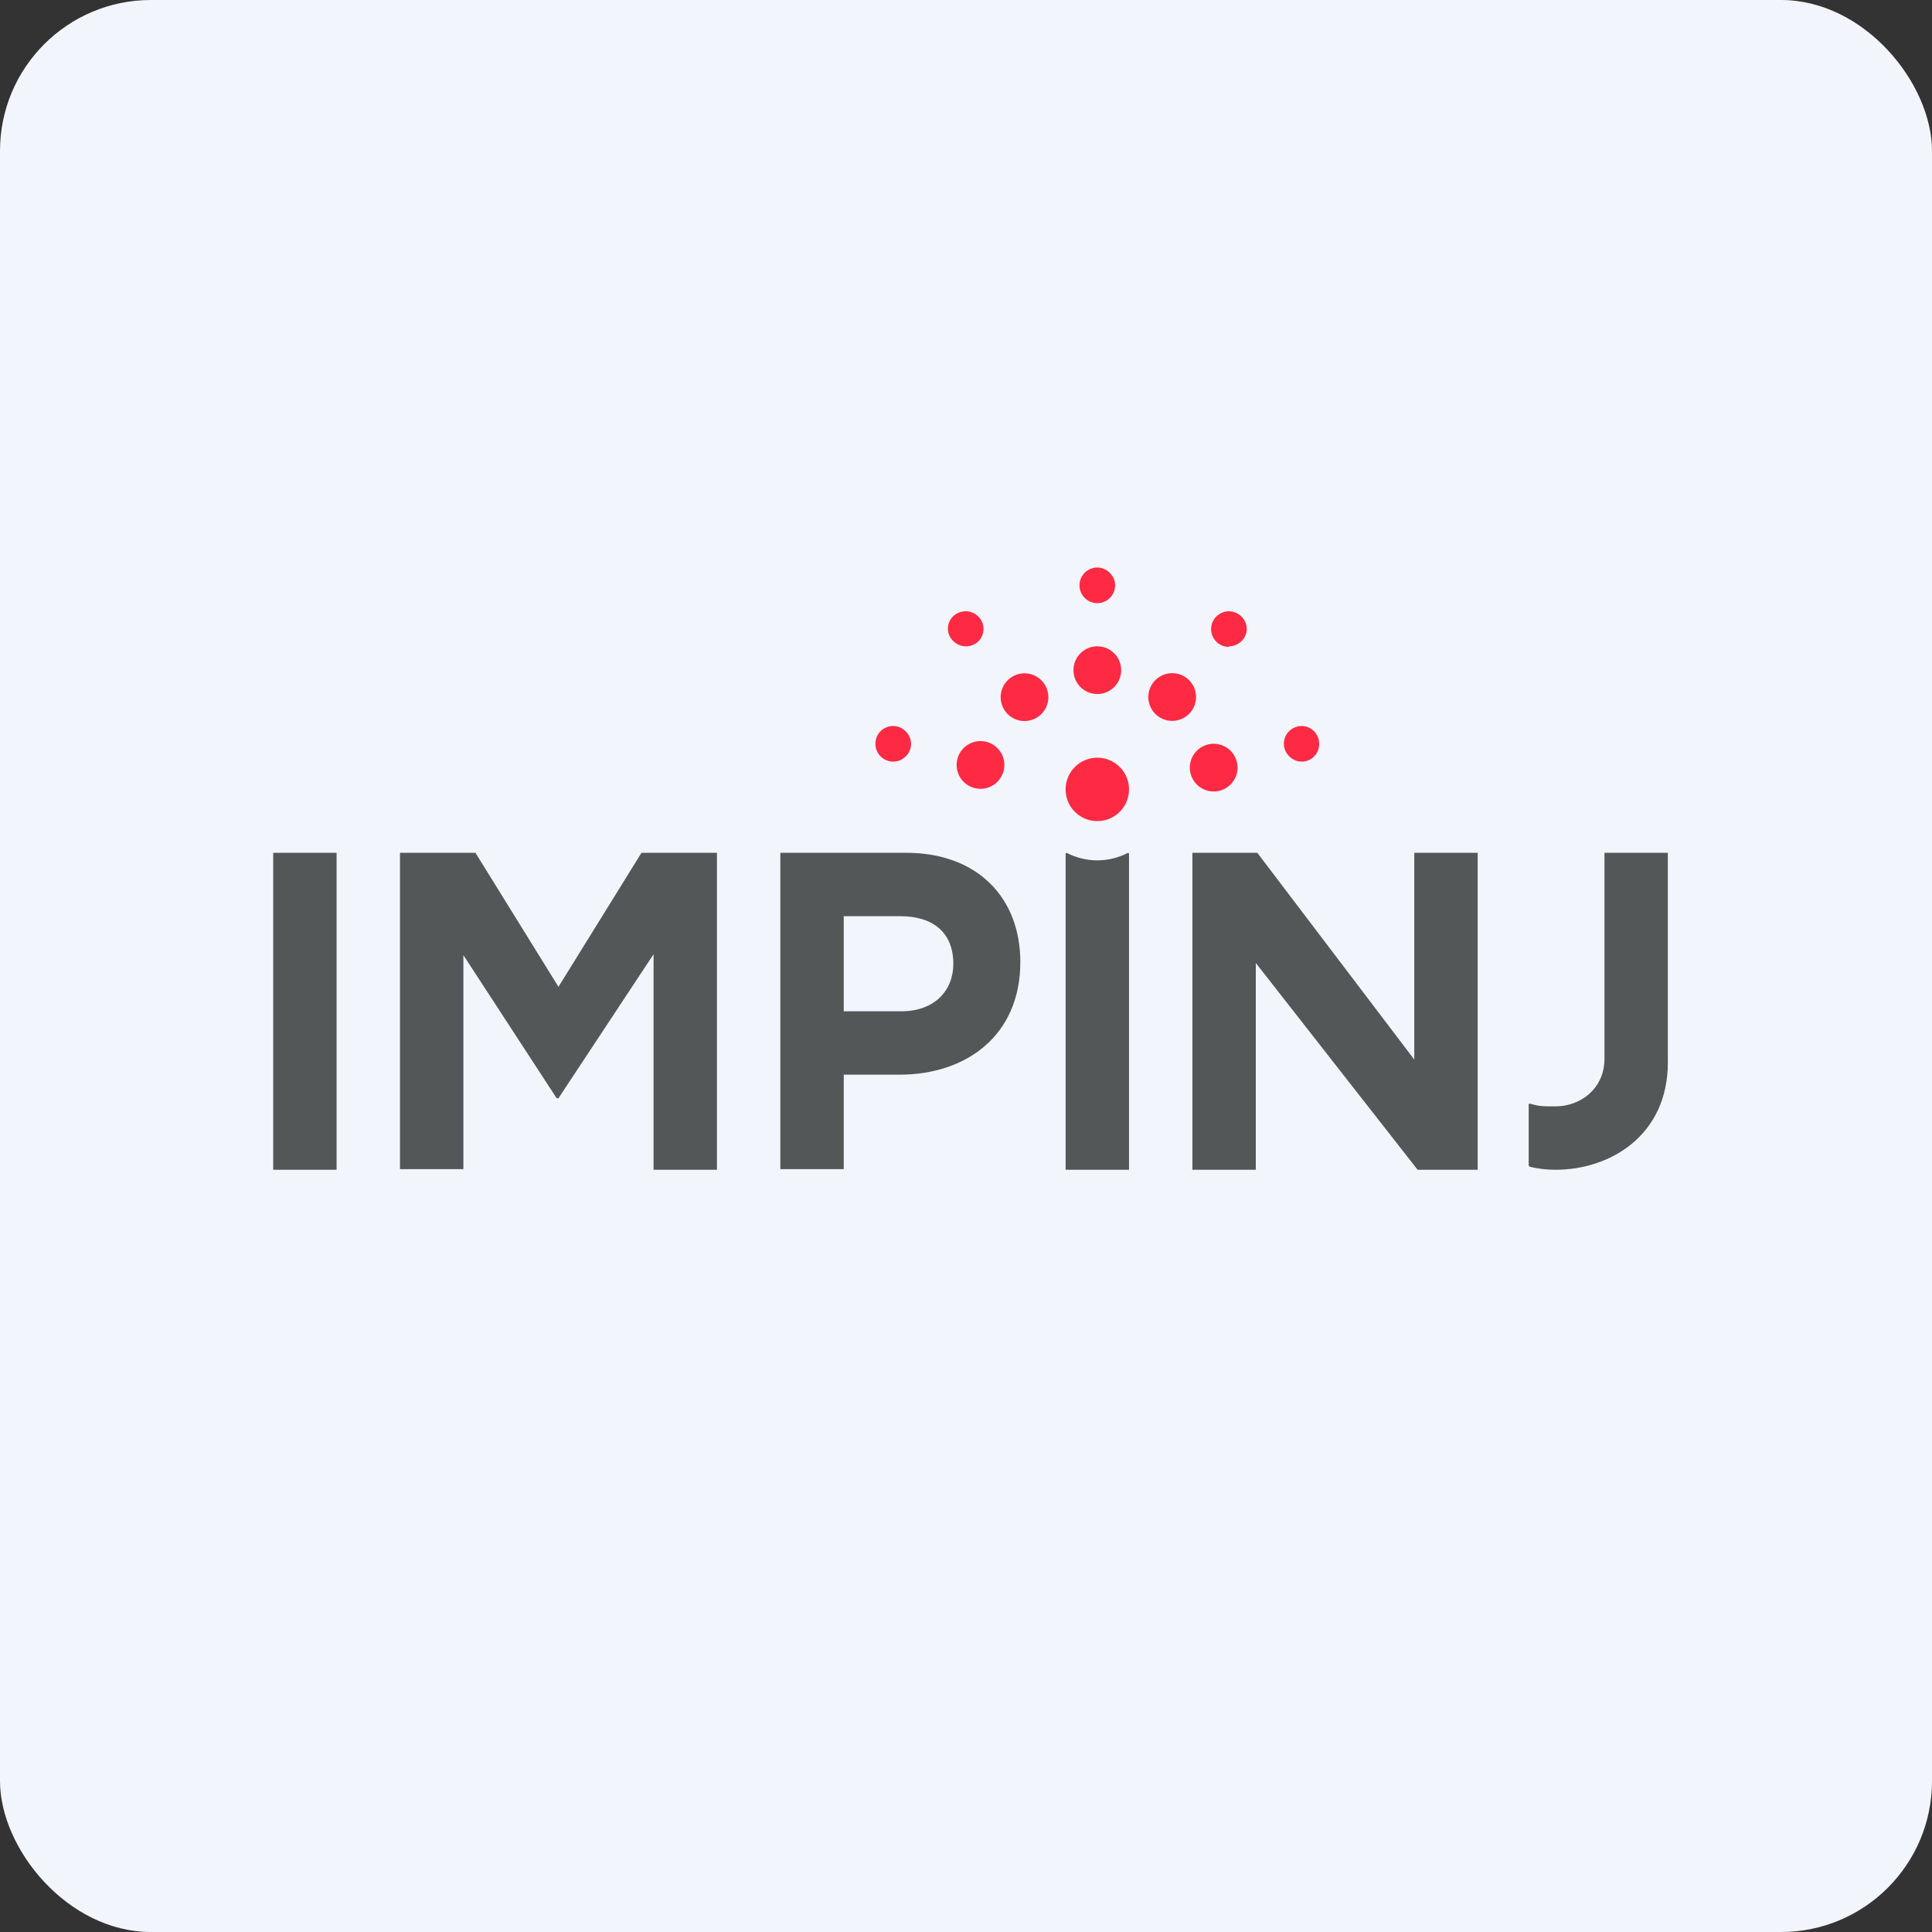
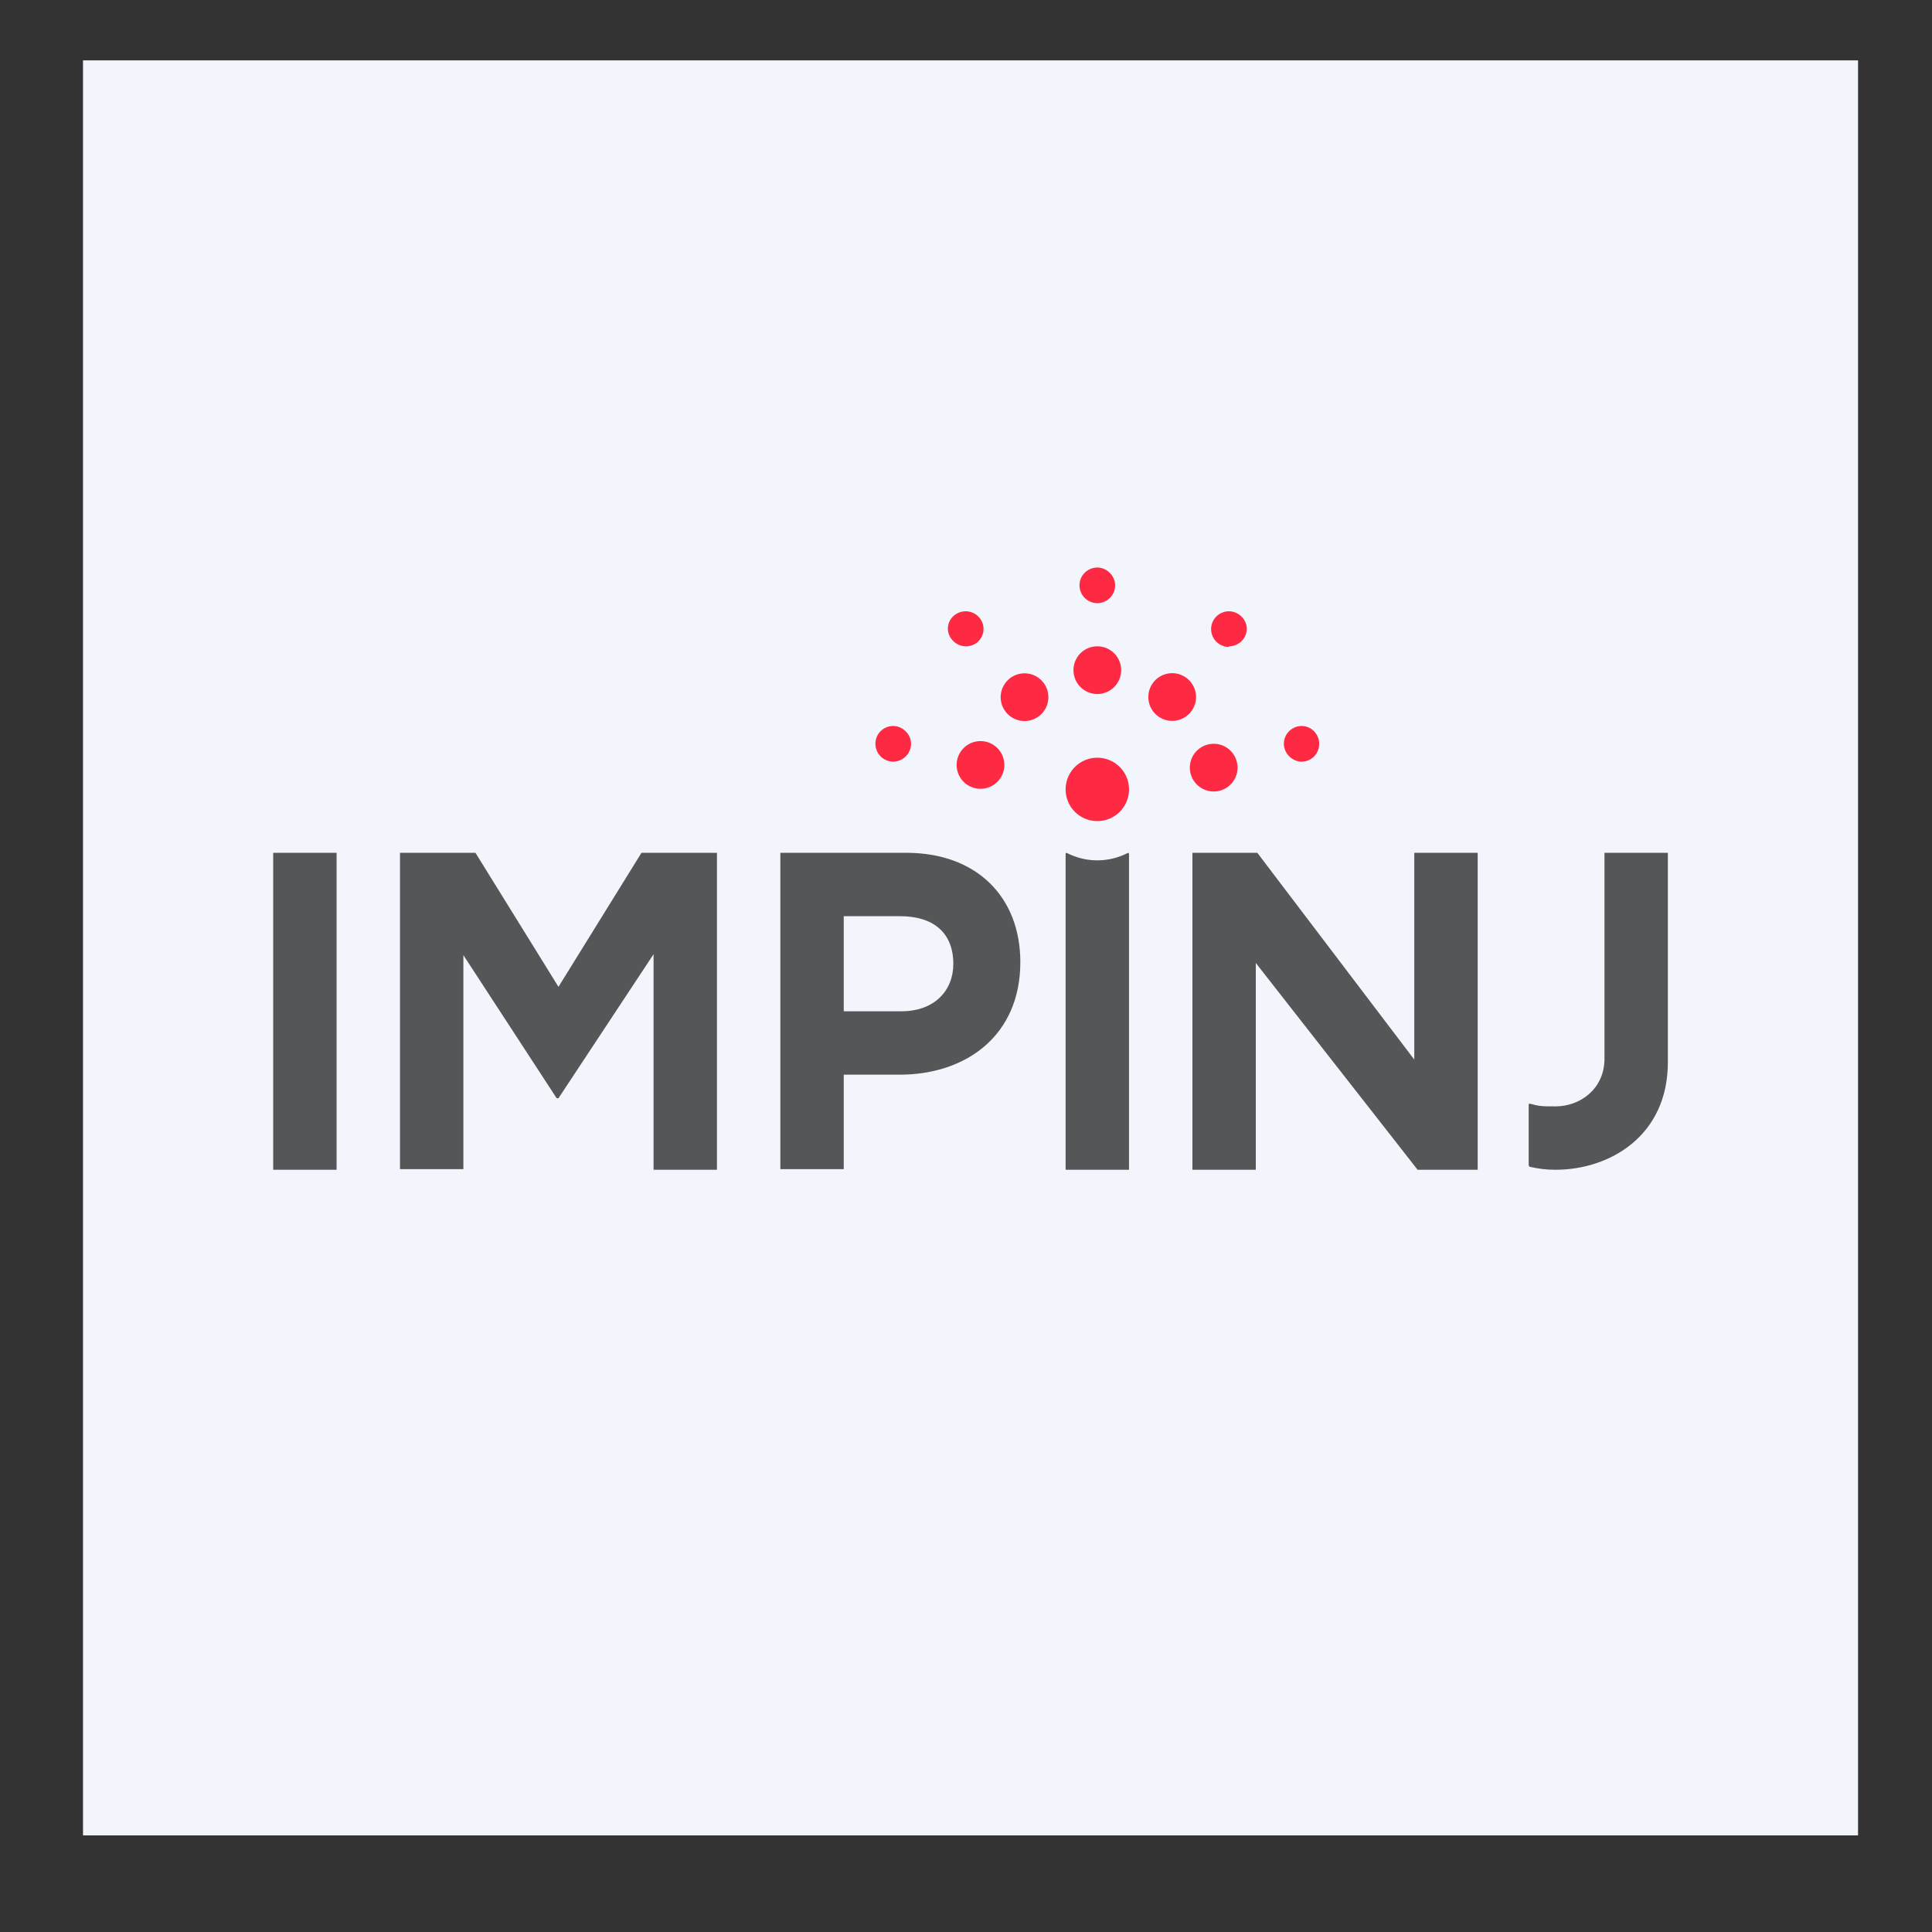
<svg xmlns="http://www.w3.org/2000/svg" width="64" height="64" viewBox="0 0 64 64">
  <rect x="0" y="0" width="64" height="64" fill="#333333" stroke="none" />
-   <rect x="0" y="0" width="64" height="64" rx="5" ry="5" fill="#f2f5fb" />
  <path fill="#f2f5fb" d="M 2.75,2 L 61.55,2 L 61.55,60.80 L 2.75,60.80 L 2.75,2" />
  <path d="M 9.05,38.75 L 11.15,38.75 L 11.15,28.25 L 9.05,28.25 L 9.05,38.75 M 30.02,28.25 L 25.85,28.25 L 25.85,38.73 L 27.95,38.73 L 27.95,35.60 L 29.80,35.60 C 32.01,35.60 33.80,34.30 33.80,31.87 C 33.80,29.73 32.37,28.25 30.02,28.25 M 31.58,31.93 C 31.58,32.82 30.95,33.50 29.86,33.50 L 27.95,33.50 L 27.95,30.35 L 29.82,30.35 C 30.91,30.35 31.58,30.89 31.58,31.93 L 31.58,31.93 M 46.85,35.10 L 41.65,28.25 L 39.50,28.25 L 39.50,38.75 L 41.60,38.75 L 41.60,31.90 L 46.96,38.75 L 48.95,38.75 L 48.95,28.25 L 46.85,28.25 L 46.85,35.10 M 15.75,28.25 L 18.50,32.69 L 21.25,28.25 L 23.75,28.25 L 23.75,38.75 L 21.65,38.75 L 21.65,31.61 L 18.50,36.38 L 18.44,36.38 L 15.35,31.64 L 15.35,38.73 L 13.25,38.73 L 13.25,28.25 L 15.75,28.25 L 15.75,28.25 M 53.15,28.25 L 53.15,35.11 C 53.13,36.08 52.34,36.65 51.53,36.65 C 51.09,36.65 51.01,36.65 50.67,36.56 C 50.66,36.56 50.64,36.56 50.64,36.60 L 50.64,38.61 L 50.67,38.65 C 50.98,38.72 51.22,38.75 51.53,38.75 C 53.32,38.75 55.25,37.63 55.25,35.19 L 55.25,28.25 L 53.15,28.25 M 35.30,38.75 L 35.30,28.29 C 35.30,28.26 35.32,28.24 35.35,28.26 C 35.98,28.58 36.72,28.58 37.35,28.26 C 37.37,28.24 37.40,28.26 37.40,28.29 L 37.40,38.75 L 35.30,38.75" fill="#535757" />
  <path d="M 36.94,19.39 C 36.94,19.72 36.67,19.98 36.35,19.98 A 0.59,0.59 0 0,1 35.76,19.39 C 35.76,19.05 36.04,18.80 36.35,18.80 C 36.66,18.80 36.94,19.07 36.94,19.39 M 32,21.41 C 32.32,21.41 32.58,21.16 32.58,20.83 C 32.58,20.51 32.31,20.25 31.99,20.25 C 31.68,20.25 31.40,20.49 31.40,20.83 C 31.40,21.14 31.68,21.41 31.99,21.41 L 32,21.41 M 37.14,22.20 A 0.79,0.79 0 1,1 35.56,22.20 A 0.79,0.79 0 0,1 37.14,22.20 M 37.40,26.15 A 1.05,1.05 0 0,1 36.35,27.20 A 1.05,1.05 0 0,1 35.30,26.15 A 1.05,1.05 0 0,1 36.35,25.10 A 1.05,1.05 0 0,1 37.40,26.15 M 33.85,23.88 A 0.79,0.79 0 1,0 33.85,22.31 A 0.79,0.79 0 0,0 33.85,23.88 M 40.99,25.34 A 0.79,0.79 0 1,1 39.42,25.34 A 0.79,0.79 0 0,1 40.99,25.34 M 43.12,25.23 C 43.44,25.23 43.70,24.97 43.70,24.64 C 43.70,24.32 43.44,24.05 43.12,24.05 C 42.81,24.05 42.53,24.30 42.53,24.64 C 42.53,24.95 42.80,25.23 43.12,25.23 M 30.18,24.64 C 30.18,24.97 29.90,25.23 29.59,25.23 A 0.59,0.59 0 0,1 29,24.64 C 29,24.30 29.27,24.05 29.59,24.05 C 29.90,24.05 30.18,24.32 30.18,24.64 M 40.71,21.41 C 41.02,21.41 41.30,21.16 41.30,20.83 C 41.30,20.51 41.02,20.25 40.71,20.25 A 0.59,0.59 0 0,0 40.71,21.43 L 40.71,21.41 M 39.62,23.09 A 0.79,0.79 0 1,1 38.04,23.09 A 0.79,0.79 0 0,1 39.62,23.09 M 32.48,26.13 A 0.79,0.79 0 1,0 32.48,24.55 A 0.79,0.79 0 0,0 32.48,26.13" fill="#fe2a44" />
</svg>